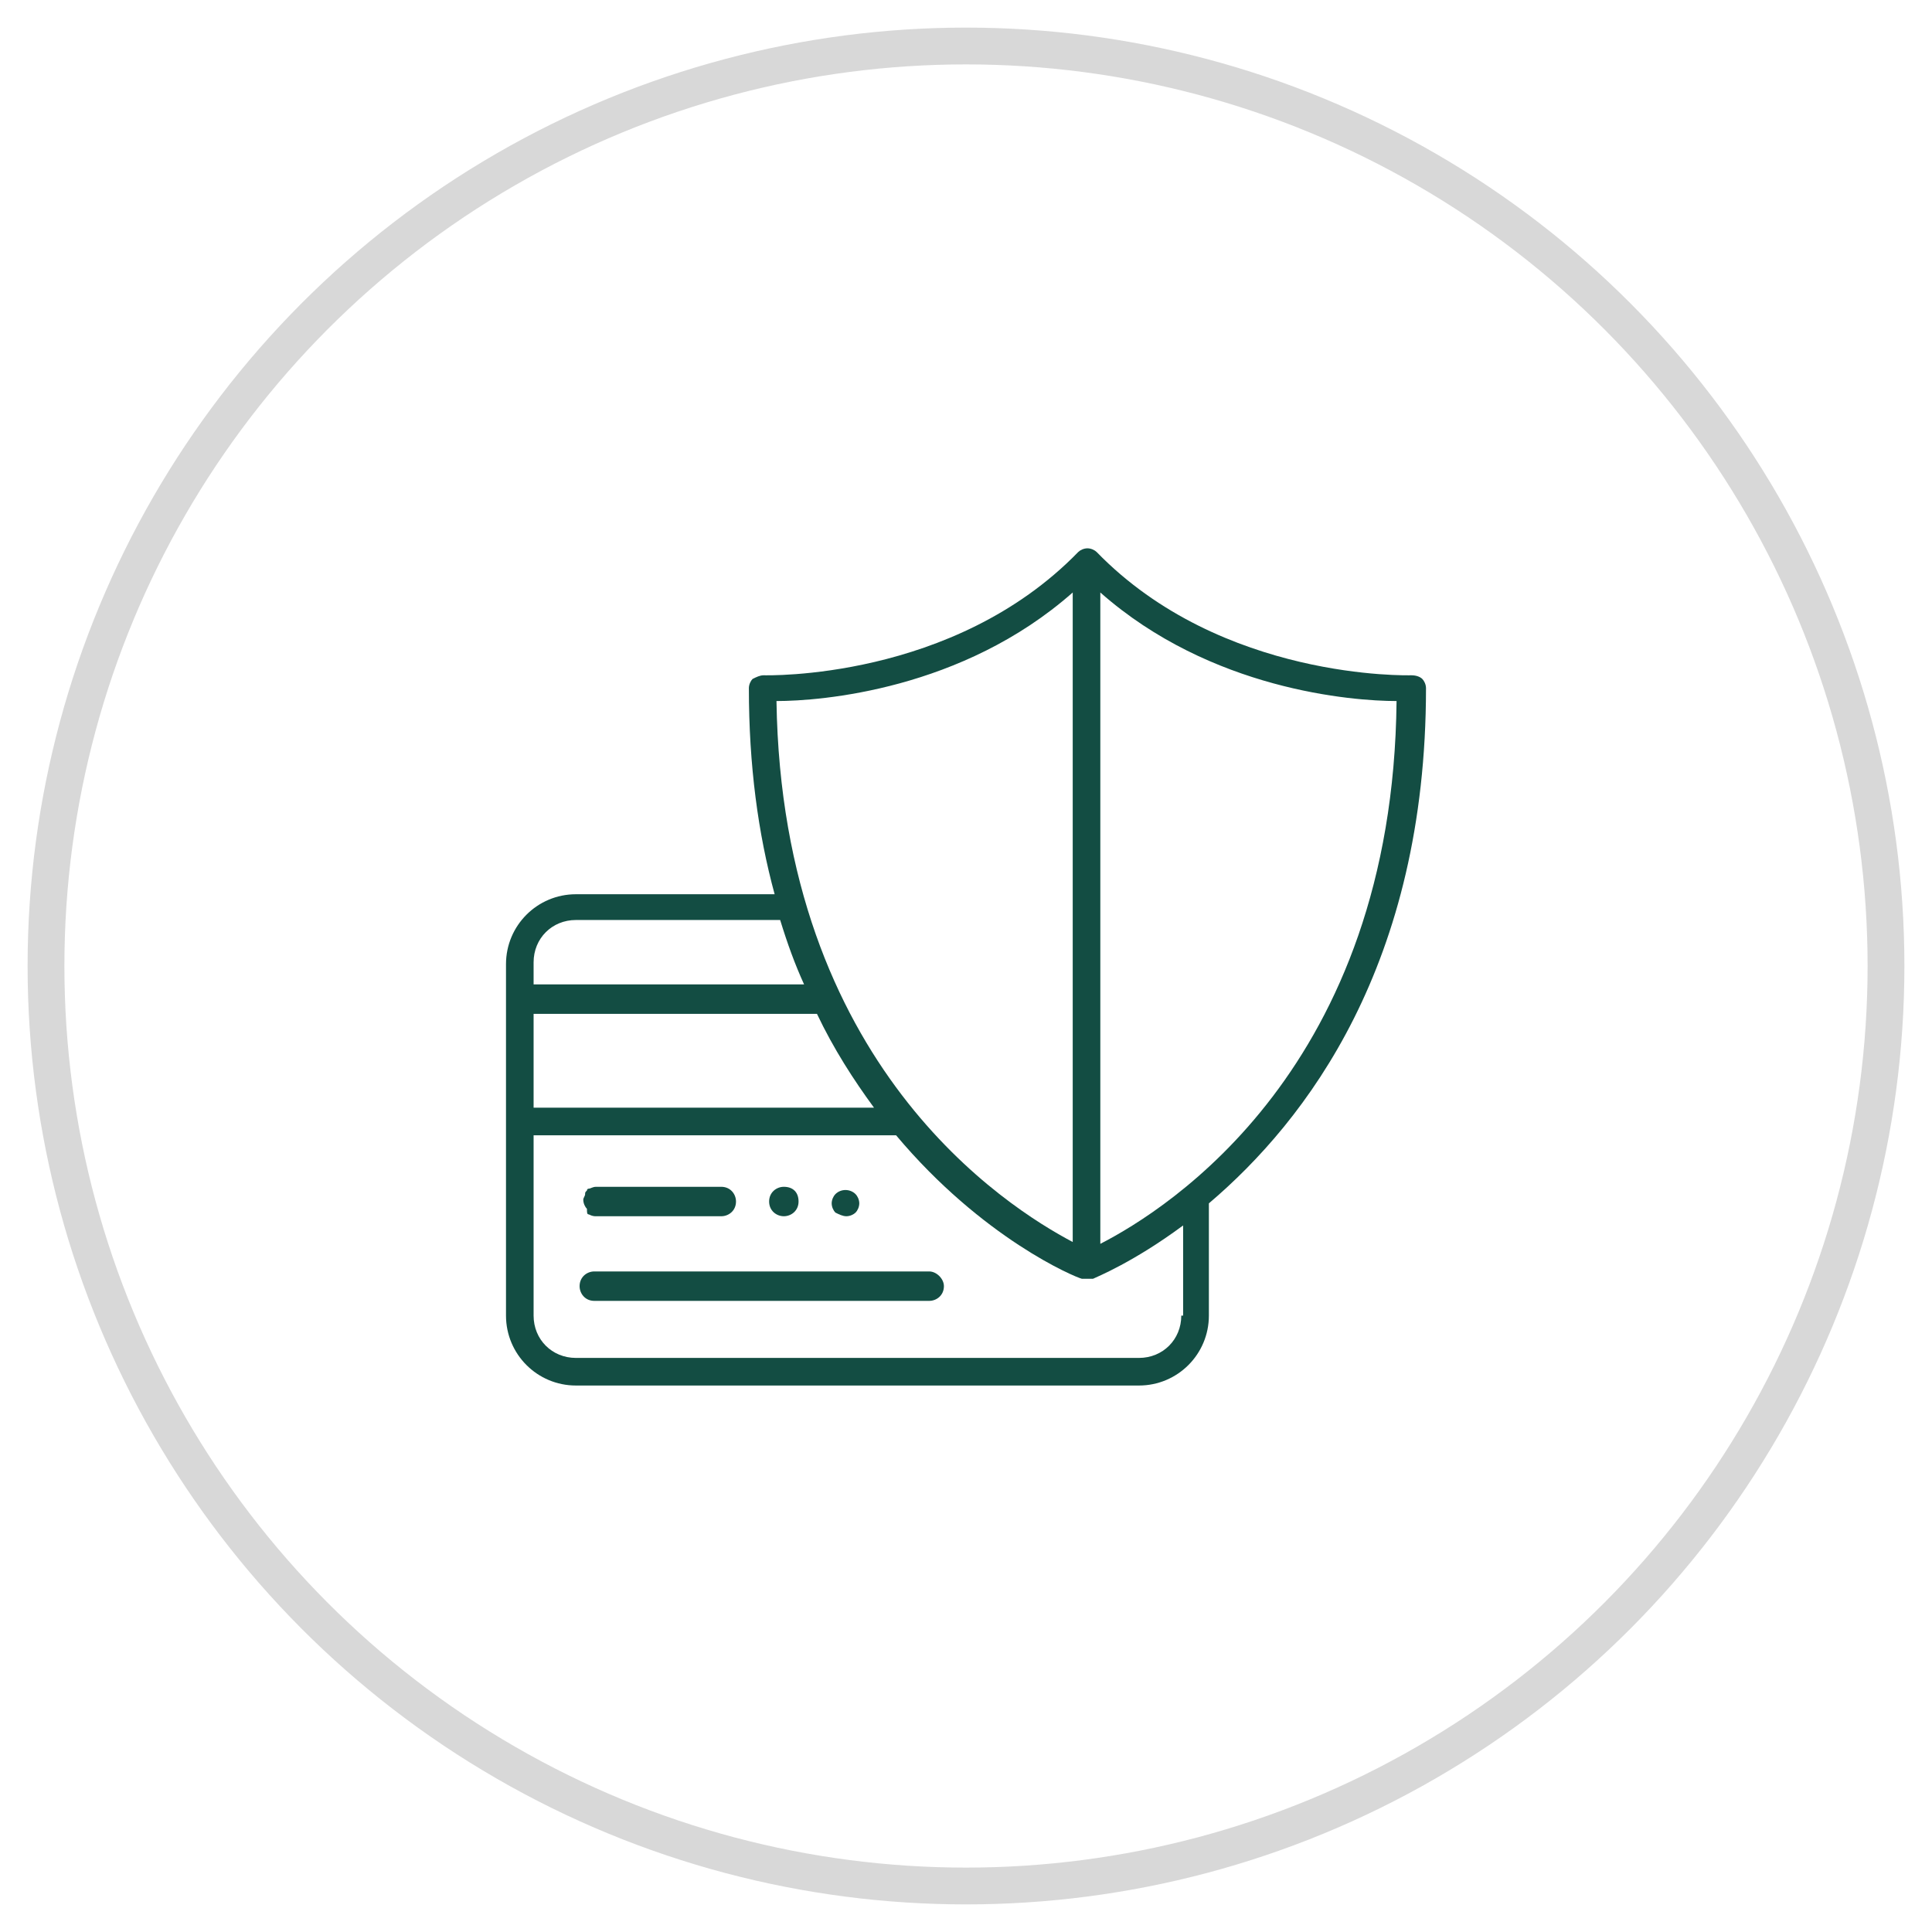
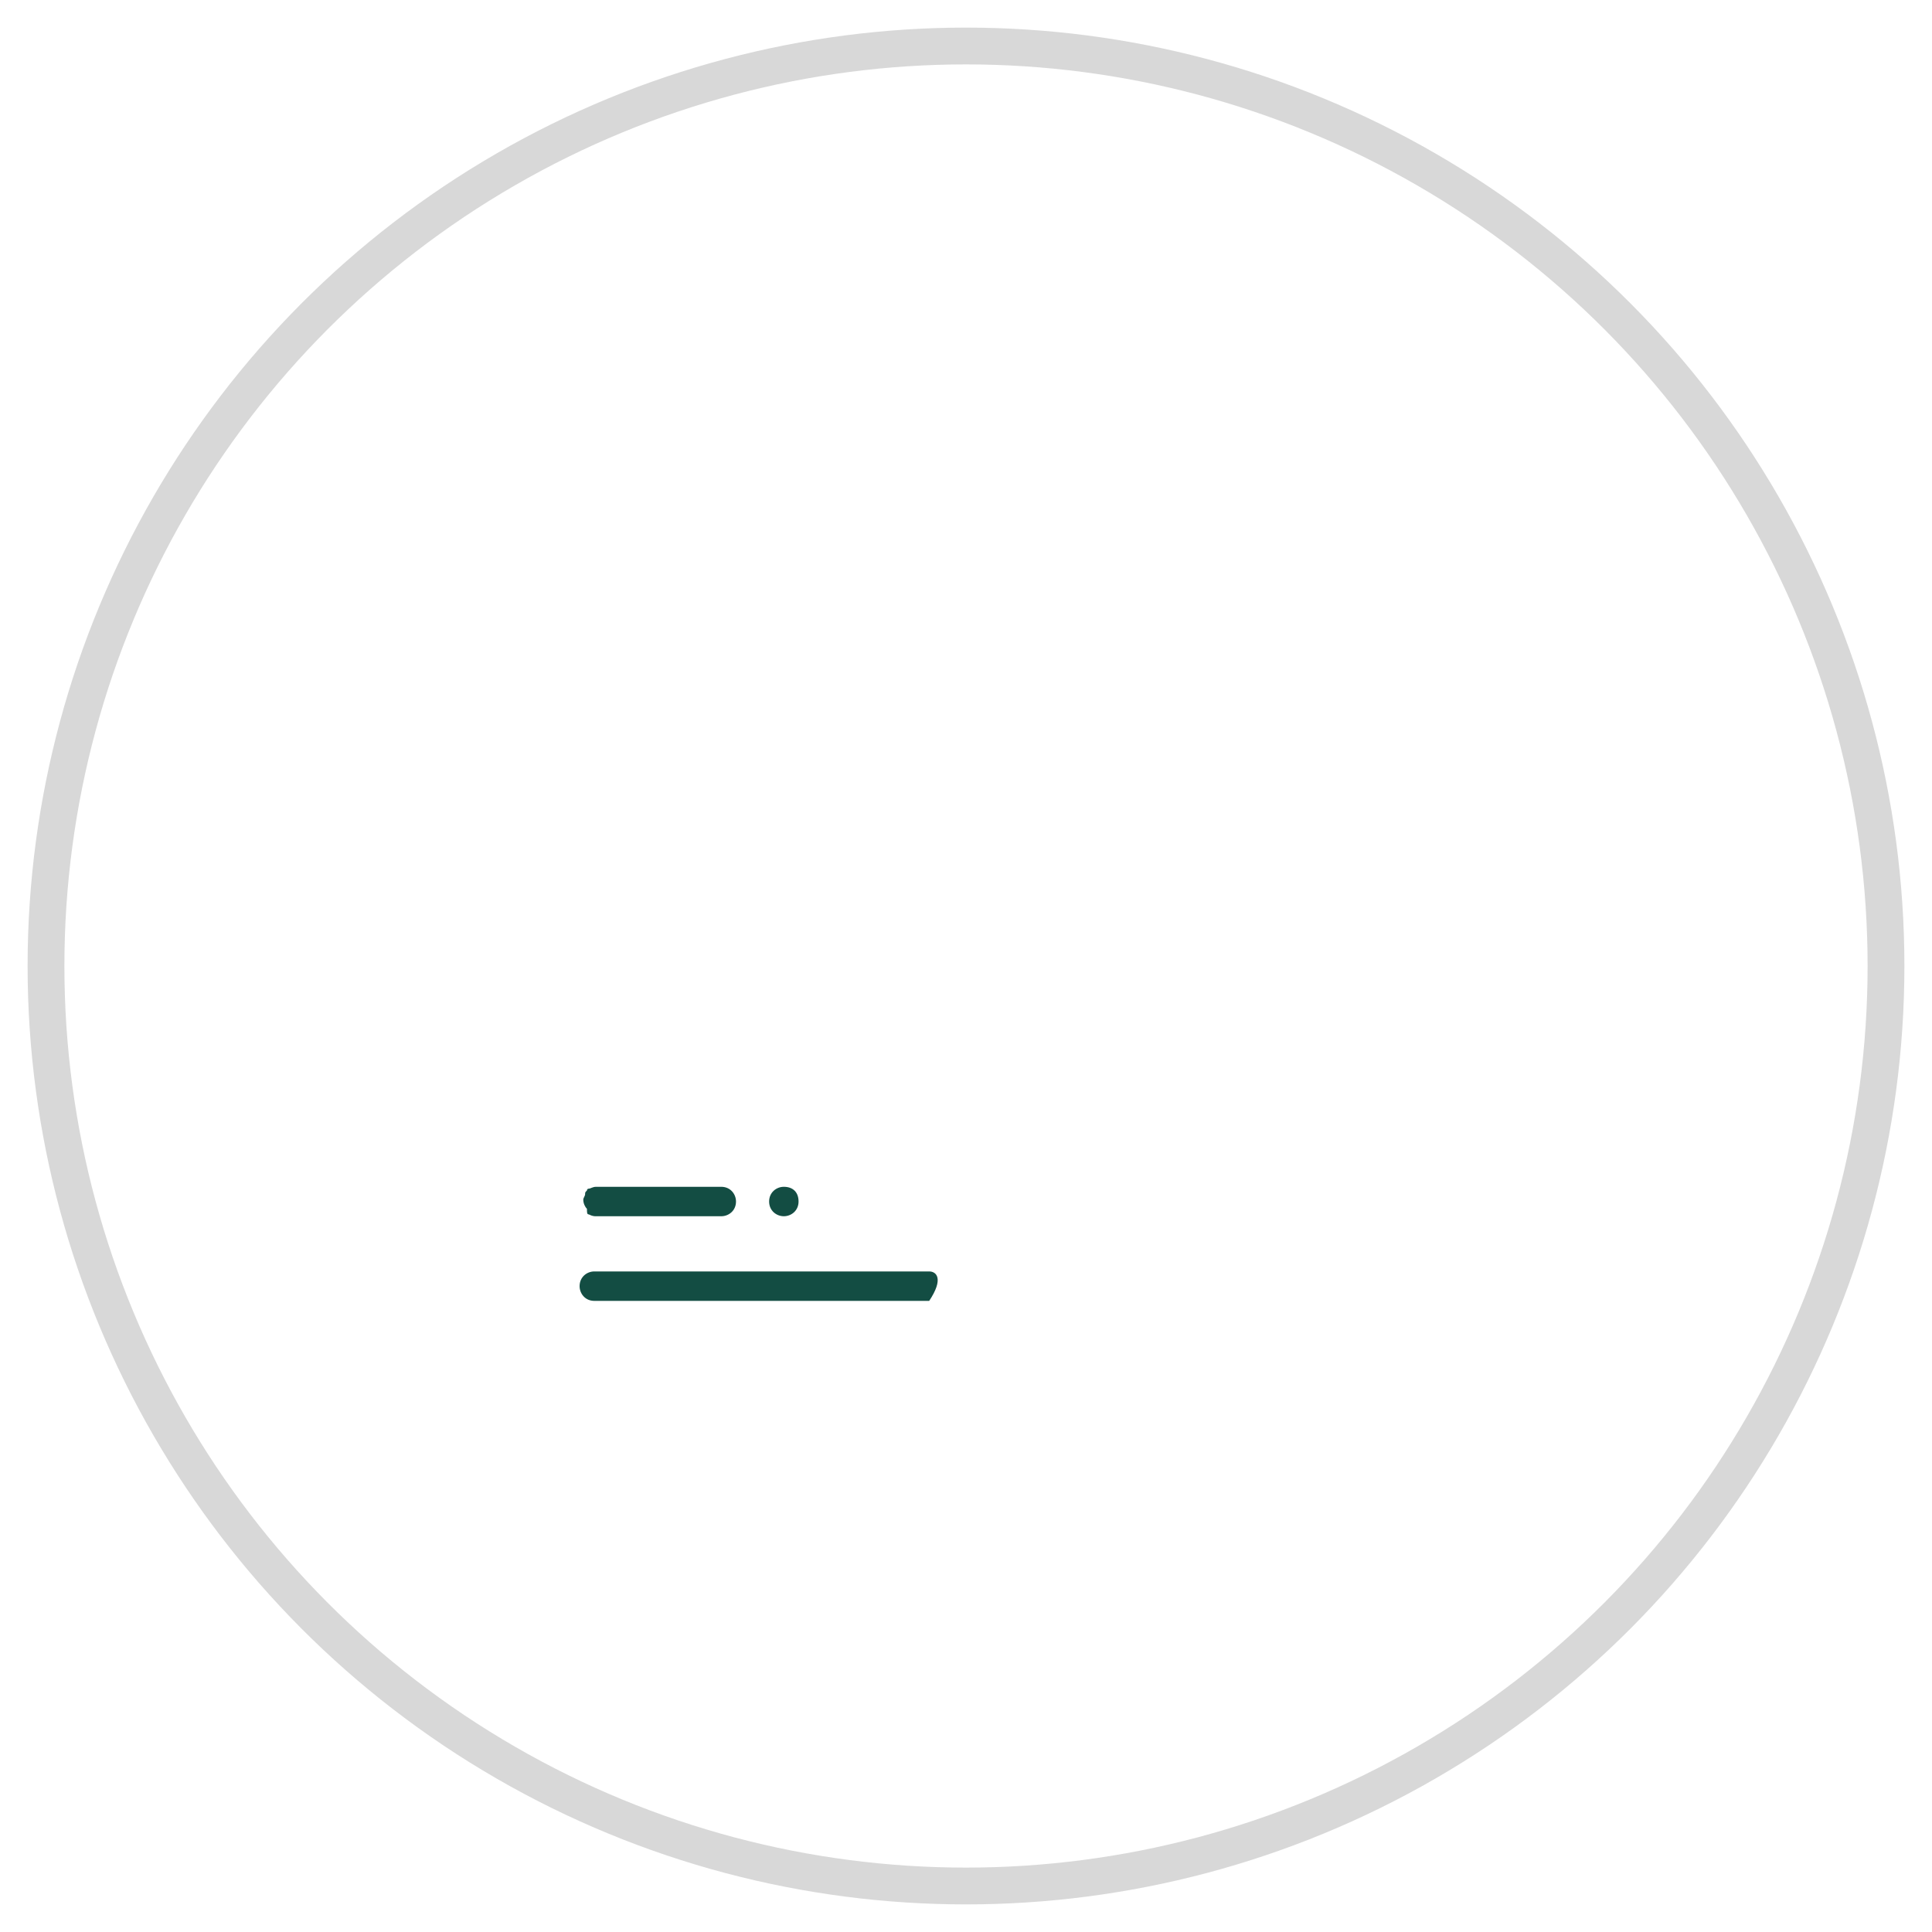
<svg xmlns="http://www.w3.org/2000/svg" version="1.1" id="图层_1" x="0px" y="0px" viewBox="0 0 105 105" style="enable-background:new 0 0 105 105;" xml:space="preserve">
  <style type="text/css">
	.st0{fill:none;stroke:#D8D8D8;stroke-width:2;stroke-miterlimit:10;}
	.st1{fill:#134D43;}
</style>
  <g>
    <circle class="st0" cx="52.5" cy="52.5" r="50" />
    <g>
      <g>
-         <path class="st1" d="M77.5,37.4c0-0.2-0.1-0.4-0.2-0.5c-0.1-0.1-0.3-0.2-0.6-0.2c-0.1,0-10.3,0.3-17.1-6.7c0,0,0,0,0,0     c-0.1-0.1-0.3-0.2-0.5-0.2c-0.2,0-0.4,0.1-0.5,0.2c0,0,0,0,0,0c-6.8,7-17,6.7-17.1,6.7c-0.2,0-0.4,0.1-0.6,0.2     c-0.1,0.1-0.2,0.3-0.2,0.5c0,4.2,0.5,7.9,1.4,11.2H31.3c-2.1,0-3.8,1.7-3.8,3.8v19.1c0,2.1,1.7,3.8,3.8,3.8h30.6     c2.1,0,3.8-1.7,3.8-3.8v-6.1C71,60.9,77.5,52.4,77.5,37.4z M58.3,32.2v35.3c-3.6-1.9-15.8-9.6-16.1-29.4     C44.6,38.1,52.3,37.5,58.3,32.2z M29,52.3c0-1.3,1-2.3,2.3-2.3h11.1c0.4,1.3,0.8,2.4,1.3,3.5H29V52.3z M29,55.1h15.4     c0.9,1.9,2,3.6,3.1,5.1H29V55.1z M64.2,71.5c0,1.3-1,2.3-2.3,2.3H31.3c-1.3,0-2.3-1-2.3-2.3v-9.8h19.7c4.7,5.6,9.7,7.7,10.1,7.8     h0c0,0,0,0,0,0c0.1,0,0.2,0,0.3,0c0.1,0,0.2,0,0.3,0c0,0,0,0,0,0c0,0,0,0,0,0c0.2-0.1,2.2-0.9,4.9-2.9V71.5z M59.8,67.6V32.2     c6,5.3,13.7,5.9,16.1,5.9C75.7,58,63.5,65.7,59.8,67.6z" />
        <path class="st1" d="M32,66C32,66,32,66,32,66c0.2,0.1,0.3,0.1,0.4,0.1l0,0h0h6.8c0.4,0,0.8-0.3,0.8-0.8c0-0.4-0.3-0.8-0.8-0.8     h-6.8c-0.2,0-0.3,0.1-0.4,0.1c0,0-0.1,0-0.1,0.1c-0.1,0.1-0.1,0.1-0.1,0.2c0,0,0,0,0,0c0,0.1-0.1,0.2-0.1,0.3     c0,0.2,0.1,0.4,0.2,0.5C31.9,65.9,31.9,66,32,66z" />
        <path class="st1" d="M42.6,66.1c0.4,0,0.8-0.3,0.8-0.8s-0.3-0.8-0.8-0.8c-0.4,0-0.8,0.3-0.8,0.8S42.2,66.1,42.6,66.1z" />
-         <path class="st1" d="M46,66.1c0.2,0,0.4-0.1,0.5-0.2c0.1-0.1,0.2-0.3,0.2-0.5c0-0.2-0.1-0.4-0.2-0.5c-0.3-0.3-0.8-0.3-1.1,0     c-0.1,0.1-0.2,0.3-0.2,0.5c0,0.2,0.1,0.4,0.2,0.5C45.6,66,45.8,66.1,46,66.1z" />
-         <path class="st1" d="M50.5,69.1H32.3c-0.4,0-0.8,0.3-0.8,0.8c0,0.4,0.3,0.8,0.8,0.8h18.2c0.4,0,0.8-0.3,0.8-0.8     C51.3,69.5,50.9,69.1,50.5,69.1z" />
+         <path class="st1" d="M50.5,69.1H32.3c-0.4,0-0.8,0.3-0.8,0.8c0,0.4,0.3,0.8,0.8,0.8h18.2C51.3,69.5,50.9,69.1,50.5,69.1z" />
      </g>
    </g>
  </g>
</svg>